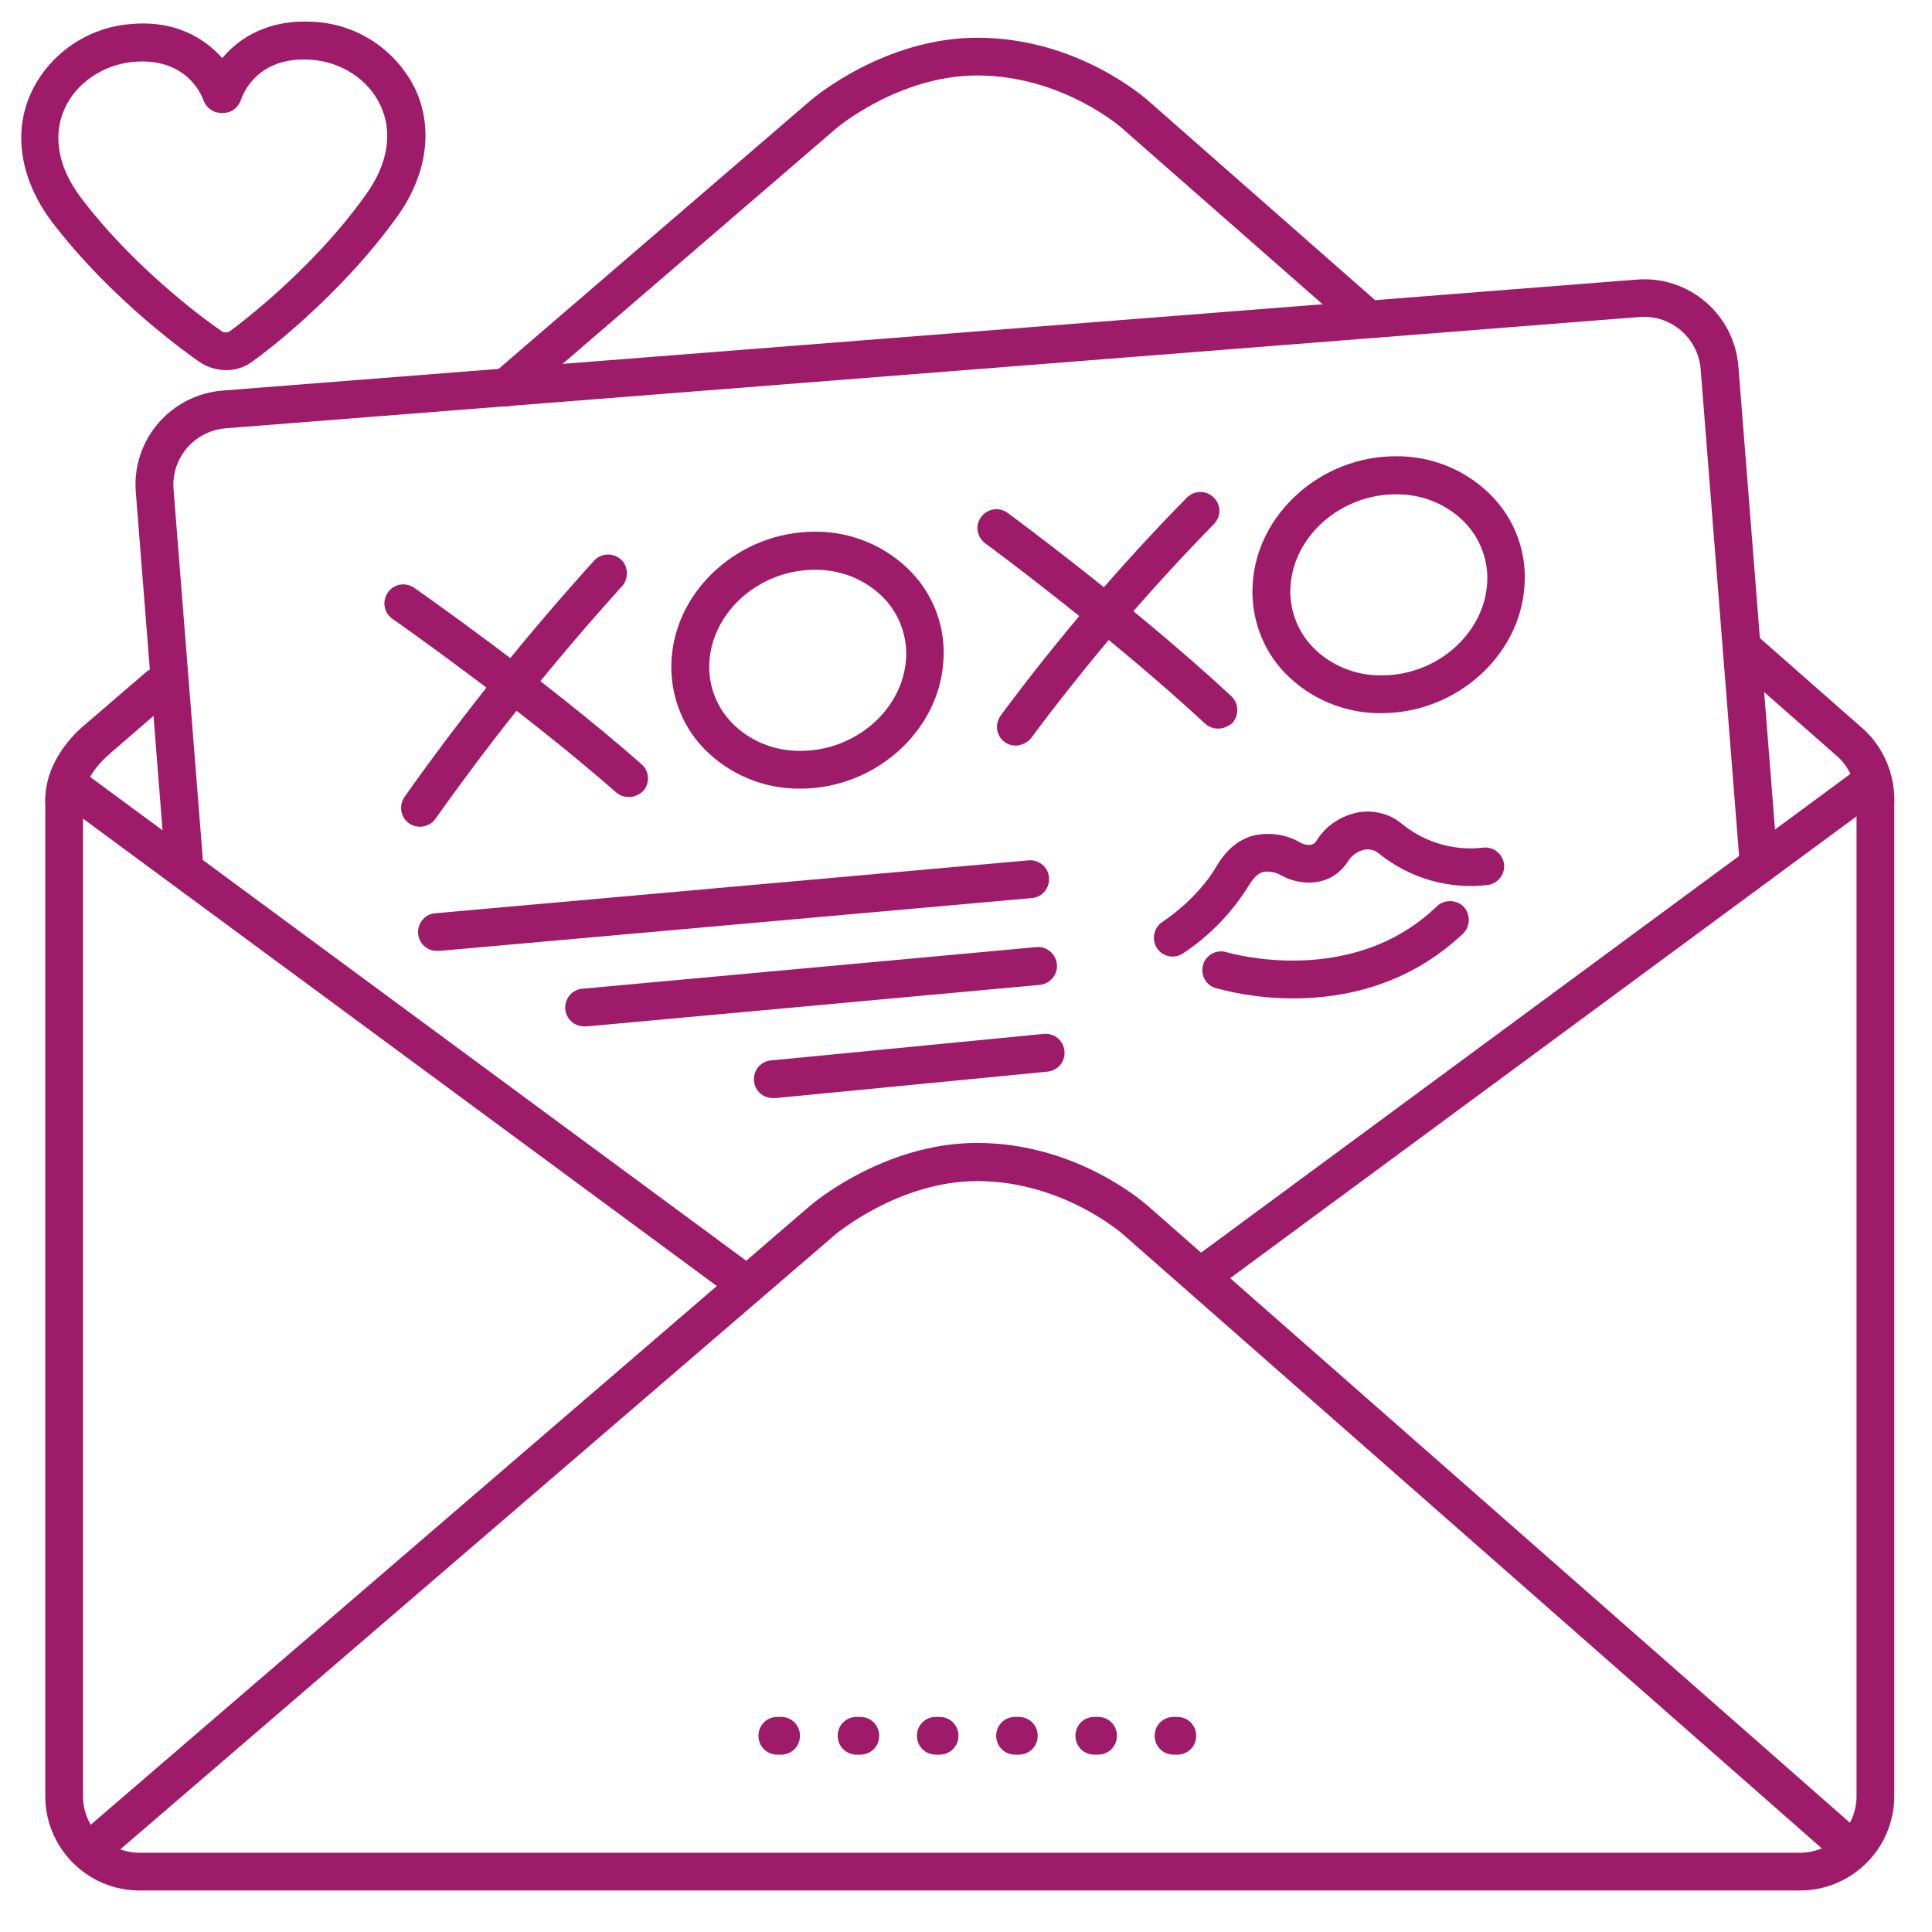
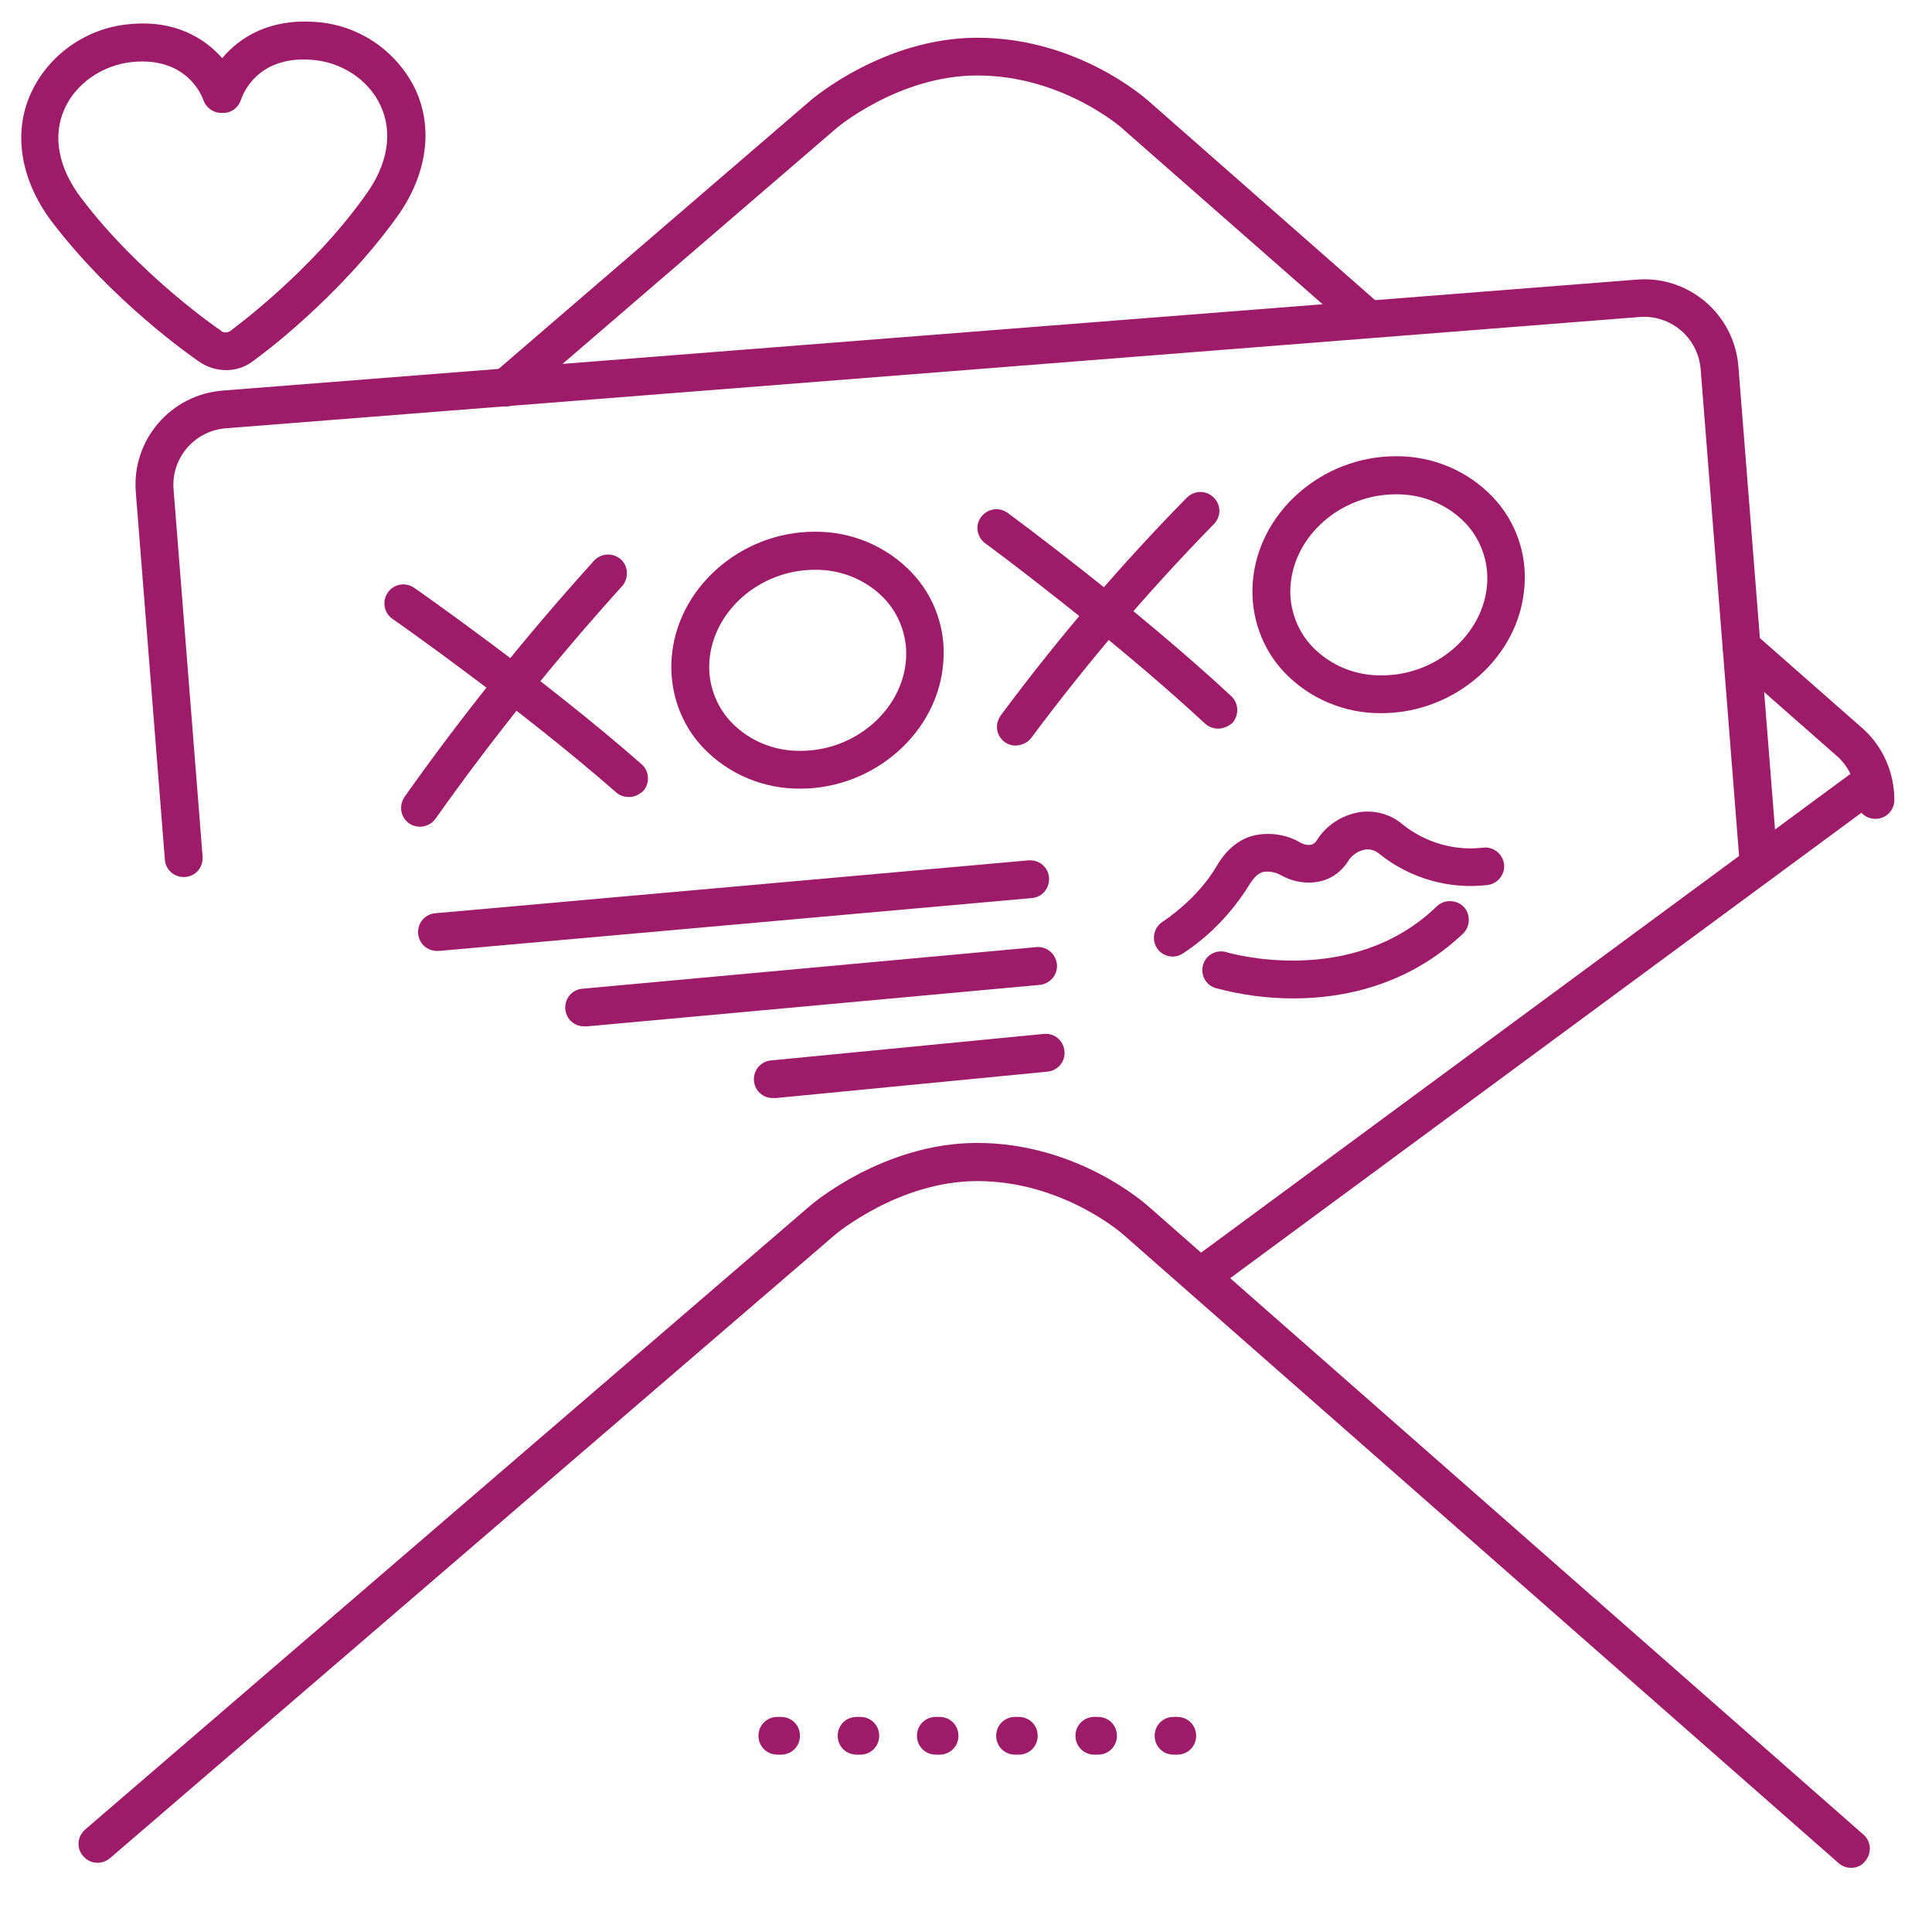
<svg xmlns="http://www.w3.org/2000/svg" width="128pt" height="128pt" version="1.1" viewBox="0 0 128 128">
  <g fill="#9e1b69">
    <path d="m15 24.523c-0.648 0-1.301-0.199-1.824-0.574-0.477-0.324-5.75-4-9.773-9.301-2.027-2.723-2.551-5.797-1.379-8.422 1.176-2.602 3.703-4.375 6.551-4.625 3-0.301 4.977 0.926 6.148 2.25 1.129-1.352 3.078-2.602 6.078-2.402 2.875 0.148 5.426 1.852 6.699 4.426 1.227 2.602 0.801 5.676-1.148 8.426-3.902 5.449-9.125 9.301-9.527 9.574-0.523 0.426-1.176 0.648-1.824 0.648zm-0.352-2.598c0.199 0.148 0.449 0.125 0.648-0.023l0.023-0.023c0.051-0.051 5.25-3.801 8.949-9.023 1.449-2.023 1.773-4.125 0.926-5.898-0.801-1.699-2.602-2.875-4.602-3-3.602-0.25-4.523 2.352-4.625 2.648-0.176 0.523-0.625 0.875-1.176 0.875h-0.125c-0.551 0-1.023-0.352-1.199-0.875-0.102-0.273-1.102-2.852-4.699-2.5-1.977 0.199-3.75 1.426-4.5 3.125-0.801 1.801-0.398 3.898 1.102 5.875 3.852 5.102 9.148 8.727 9.199 8.75 0.055 0.043 0.078 0.043 0.078 0.07z" />
    <path d="m124.25 54.25c-0.699 0-1.25-0.551-1.25-1.25 0-1.051-0.426-2.051-1.148-2.773l-0.023-0.023-7.25-6.375c-0.523-0.449-0.602-1.227-0.148-1.75 0.449-0.523 1.227-0.602 1.75-0.148 0.023 0 0.023 0.023 0.051 0.023l7.25 6.375c1.301 1.199 2.023 2.898 2.023 4.676-0.004 0.695-0.555 1.246-1.254 1.246z" />
    <path d="m33.523 26.926c-0.699 0-1.25-0.551-1.25-1.25 0-0.375 0.148-0.699 0.426-0.949l20.977-18.051c0.199-0.176 4.926-4.176 11.074-4.176 6.648 0 11.148 4.023 11.352 4.199l15.301 13.449c0.5 0.477 0.551 1.25 0.074 1.773-0.449 0.5-1.227 0.551-1.727 0.102l-15.324-13.449c-0.051-0.074-4.027-3.574-9.676-3.574-5.227 0-9.398 3.523-9.426 3.574l-20.977 18.051c-0.246 0.176-0.523 0.301-0.824 0.301z" />
-     <path d="m4.25 54.25c-0.699 0-1.25-0.551-1.25-1.25 0-2.824 2.352-4.773 2.699-5.051l3.926-3.375c0.5-0.477 1.301-0.449 1.773 0.051 0.477 0.5 0.449 1.301-0.051 1.773-0.023 0.023-0.074 0.051-0.102 0.102l-3.926 3.398-0.051 0.051s-1.75 1.352-1.75 3.102c-0.02 0.648-0.57 1.199-1.27 1.199z" />
-     <path d="m119.25 125.25h-110c-3.449 0-6.25-2.801-6.25-6.25v-66c0-0.699 0.551-1.25 1.25-1.25s1.25 0.551 1.25 1.25v66c0 2.074 1.676 3.75 3.75 3.75h110c2.074 0 3.75-1.676 3.75-3.75v-66c0-0.699 0.551-1.25 1.25-1.25s1.25 0.551 1.25 1.25v66c0 3.449-2.801 6.25-6.25 6.25z" />
    <path d="m122.65 123.75c-0.301 0-0.602-0.102-0.824-0.301l-47.398-41.648c-0.051-0.051-4.027-3.551-9.676-3.551-5.199 0-9.398 3.523-9.449 3.574l-48 41.273c-0.523 0.449-1.301 0.426-1.773-0.102-0.477-0.523-0.426-1.301 0.102-1.773l0.023-0.023 48-41.301c0.199-0.176 4.926-4.176 11.074-4.176 6.648 0 11.148 4.023 11.352 4.199l47.375 41.625c0.523 0.449 0.574 1.25 0.102 1.773-0.203 0.281-0.555 0.43-0.906 0.43z" />
-     <path d="m49.523 86.398c-0.273 0-0.523-0.102-0.75-0.25l-44.75-33c-0.551-0.398-0.676-1.199-0.273-1.75 0.398-0.551 1.199-0.676 1.75-0.273l44.75 33c0.551 0.426 0.676 1.199 0.25 1.75-0.227 0.324-0.602 0.523-0.977 0.523z" />
    <path d="m79.773 85.648c-0.699 0-1.25-0.551-1.25-1.25 0-0.398 0.176-0.773 0.5-1l44.25-32.625c0.551-0.398 1.352-0.301 1.75 0.273 0.398 0.551 0.301 1.352-0.273 1.75l-44.25 32.625c-0.199 0.129-0.449 0.227-0.727 0.227z" />
    <path d="m116.52 58.5c-0.648 0-1.199-0.5-1.25-1.148l-2.598-32.902c-0.176-2.074-1.977-3.602-4.023-3.449l-93.703 7.375c-2.074 0.176-3.602 1.977-3.449 4.023l1.926 24.352c0.051 0.699-0.449 1.301-1.148 1.352-0.699 0.051-1.301-0.449-1.352-1.148l-1.926-24.352c-0.273-3.449 2.301-6.449 5.75-6.727l93.699-7.352c3.449-0.273 6.449 2.301 6.727 5.75l2.602 32.898c0.051 0.699-0.449 1.301-1.148 1.352z" />
    <path d="m41.648 52.801c-0.301 0-0.602-0.102-0.824-0.301-6.449-5.648-14.75-11.449-14.824-11.5-0.574-0.398-0.699-1.176-0.301-1.75 0.398-0.574 1.176-0.699 1.75-0.301 0.074 0.051 8.5 5.926 15.051 11.676 0.523 0.449 0.574 1.25 0.125 1.773-0.273 0.25-0.625 0.426-0.977 0.402z" />
    <path d="m27.824 54.773c-0.699 0-1.25-0.551-1.25-1.25 0-0.25 0.074-0.5 0.227-0.727 3.875-5.477 8.102-10.727 12.602-15.699 0.5-0.477 1.273-0.477 1.773 0 0.449 0.449 0.477 1.199 0.074 1.699-4.426 4.898-8.574 10.051-12.398 15.449-0.227 0.328-0.625 0.527-1.027 0.527z" />
    <path d="m80.699 48.273c-0.324 0-0.625-0.125-0.852-0.324-6.273-5.824-14.426-11.852-14.5-11.898-0.574-0.375-0.773-1.125-0.398-1.727 0.375-0.574 1.125-0.773 1.727-0.398 0.051 0.023 0.125 0.074 0.176 0.125 0.074 0.051 8.352 6.148 14.727 12.074 0.5 0.477 0.523 1.25 0.074 1.773-0.277 0.227-0.602 0.375-0.953 0.375z" />
    <path d="m67.301 49.398c-0.699 0-1.25-0.551-1.25-1.25 0-0.273 0.102-0.523 0.25-0.75 3.773-5.074 7.875-9.898 12.301-14.398 0.477-0.5 1.25-0.551 1.773-0.074 0.523 0.477 0.551 1.25 0.074 1.773-0.023 0.023-0.074 0.074-0.102 0.102-4.324 4.426-8.352 9.148-12.051 14.125-0.223 0.273-0.598 0.449-0.996 0.473z" />
    <path d="m53.023 52.25c-2.426 0.023-4.75-0.949-6.426-2.699-1.5-1.574-2.25-3.727-2.102-5.898 0.301-4.648 4.551-8.426 9.477-8.426 2.426-0.023 4.75 0.949 6.426 2.699 1.5 1.574 2.273 3.727 2.102 5.898-0.301 4.652-4.551 8.426-9.477 8.426zm0.953-14.5c-3.625 0-6.75 2.727-6.977 6.074-0.102 1.477 0.426 2.949 1.449 4.023 1.199 1.25 2.875 1.926 4.602 1.898 3.625 0 6.75-2.727 6.977-6.074 0.102-1.477-0.426-2.949-1.449-4.023-1.203-1.25-2.879-1.922-4.602-1.898z" />
    <path d="m91.523 47.25c-2.426 0.023-4.75-0.949-6.426-2.699-1.5-1.574-2.25-3.727-2.102-5.898 0.301-4.648 4.551-8.426 9.477-8.426 2.426-0.023 4.75 0.949 6.426 2.699 1.5 1.574 2.273 3.727 2.102 5.898-0.301 4.652-4.551 8.426-9.477 8.426zm0.953-14.5c-3.625 0-6.75 2.727-6.977 6.074-0.102 1.477 0.426 2.949 1.449 4.023 1.199 1.25 2.875 1.926 4.602 1.898 3.625 0 6.75-2.727 6.977-6.074 0.102-1.477-0.426-2.949-1.449-4.023-1.203-1.25-2.879-1.922-4.602-1.898z" />
    <path d="m77.699 63.375c-0.699 0-1.25-0.551-1.25-1.25 0-0.426 0.227-0.852 0.602-1.074 0.023-0.023 2.25-1.426 3.574-3.699 0.801-1.375 1.824-1.875 2.551-2.023 1.051-0.199 2.125-0.023 3.023 0.523 0.273 0.125 0.75 0.273 1.023-0.148 0.625-1.023 1.676-1.699 2.852-1.898 1.051-0.148 2.102 0.148 2.898 0.852 1.5 1.176 3.398 1.727 5.301 1.5 0.676-0.074 1.301 0.426 1.375 1.102 0.074 0.676-0.426 1.301-1.102 1.375-2.574 0.301-5.148-0.449-7.176-2.074-0.25-0.227-0.602-0.324-0.949-0.273-0.477 0.102-0.898 0.398-1.125 0.801-1.176 1.773-3.227 1.551-4.324 0.949l-0.102-0.051c-0.352-0.199-0.75-0.273-1.148-0.227-0.352 0.074-0.648 0.375-0.949 0.852-1.125 1.824-2.625 3.398-4.426 4.574-0.199 0.117-0.422 0.191-0.648 0.191z" />
    <path d="m85.699 66.148c-1.727 0-3.449-0.227-5.125-0.676-0.676-0.176-1.051-0.875-0.875-1.523 0.176-0.676 0.875-1.051 1.523-0.875 0.023 0 0.051 0.023 0.074 0.023 0.102 0.023 8.227 2.426 13.898-3.051 0.5-0.477 1.301-0.449 1.773 0.023 0.477 0.5 0.449 1.301-0.023 1.773-3.644 3.457-7.945 4.305-11.246 4.305z" />
    <path d="m29 63c-0.699 0.023-1.273-0.5-1.301-1.199-0.023-0.699 0.5-1.273 1.199-1.301l39.25-3.5c0.699-0.051 1.301 0.449 1.352 1.148 0.051 0.699-0.449 1.301-1.148 1.352l-39.25 3.5z" />
    <path d="m38.75 68c-0.699 0.023-1.273-0.5-1.301-1.199-0.023-0.699 0.5-1.273 1.199-1.301l30-2.75c0.699-0.074 1.301 0.449 1.375 1.125 0.074 0.699-0.449 1.301-1.125 1.375l-30 2.75z" />
    <path d="m51.25 72.75c-0.699 0.023-1.273-0.5-1.301-1.199-0.023-0.699 0.5-1.273 1.199-1.301l18-1.75c0.699-0.074 1.301 0.426 1.375 1.125 0.074 0.699-0.426 1.301-1.125 1.375l-18 1.75z" />
    <path d="m78 116.25h-0.25c-0.699 0-1.25-0.551-1.25-1.25s0.551-1.25 1.25-1.25h0.25c0.699 0 1.25 0.551 1.25 1.25s-0.551 1.25-1.25 1.25zm-5.25 0h-0.25c-0.699 0-1.25-0.551-1.25-1.25s0.551-1.25 1.25-1.25h0.25c0.699 0 1.25 0.551 1.25 1.25s-0.551 1.25-1.25 1.25zm-5.25 0h-0.25c-0.699 0-1.25-0.551-1.25-1.25s0.551-1.25 1.25-1.25h0.25c0.699 0 1.25 0.551 1.25 1.25s-0.551 1.25-1.25 1.25zm-5.25 0h-0.25c-0.699 0-1.25-0.551-1.25-1.25s0.551-1.25 1.25-1.25h0.25c0.699 0 1.25 0.551 1.25 1.25s-0.551 1.25-1.25 1.25zm-5.25 0h-0.25c-0.699 0-1.25-0.551-1.25-1.25s0.551-1.25 1.25-1.25h0.25c0.699 0 1.25 0.551 1.25 1.25s-0.551 1.25-1.25 1.25zm-5.25 0h-0.25c-0.699 0-1.25-0.551-1.25-1.25s0.551-1.25 1.25-1.25h0.25c0.699 0 1.25 0.551 1.25 1.25s-0.551 1.25-1.25 1.25z" />
  </g>
</svg>